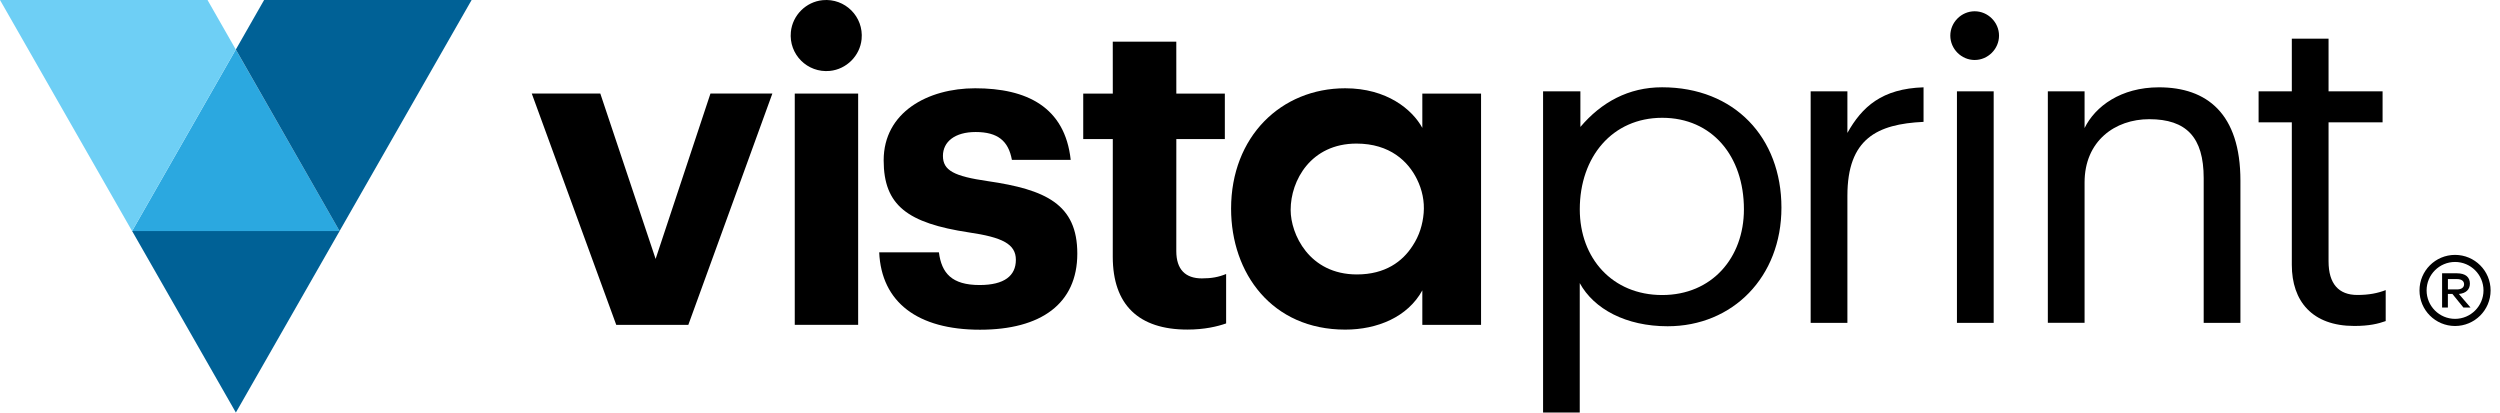
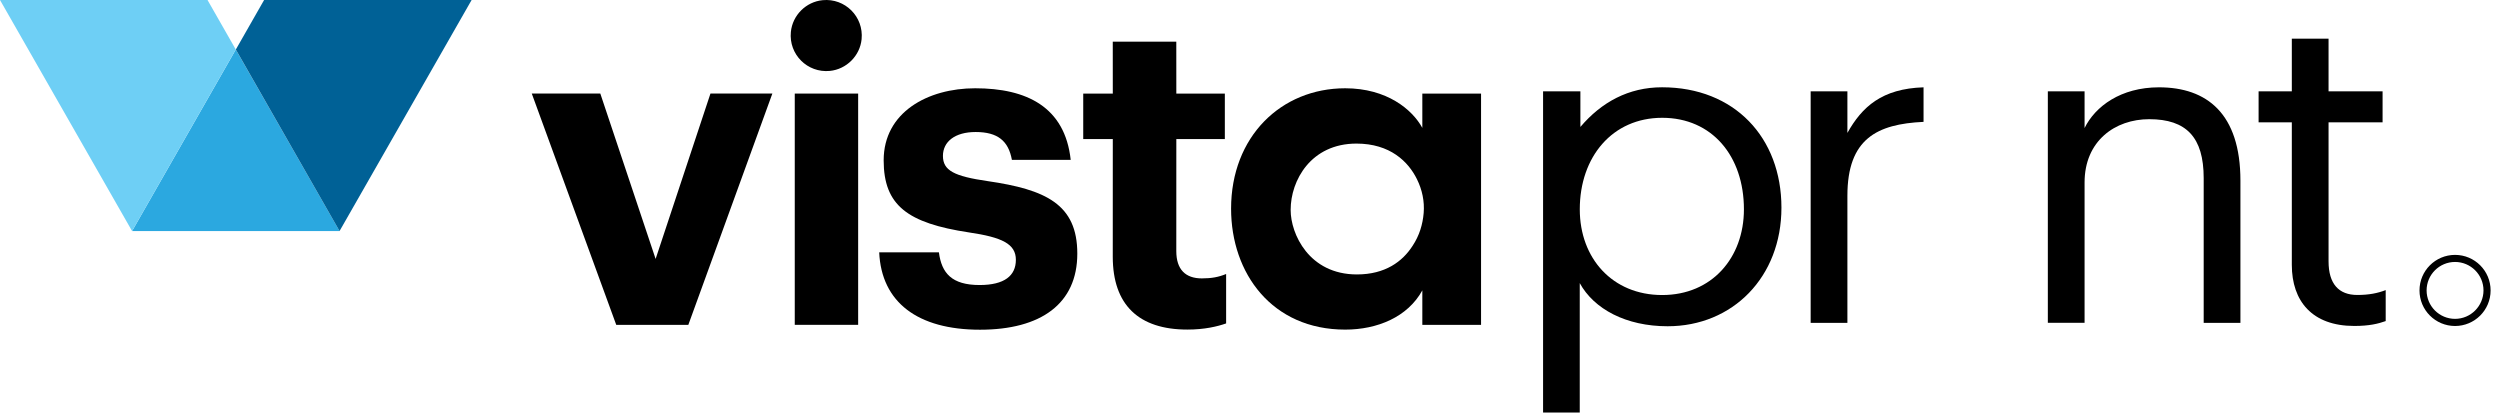
<svg xmlns="http://www.w3.org/2000/svg" width="739" height="122" viewBox="0 0 739 122" fill="none">
  <g clip-path="url(#clip0_5091_52)">
-     <path d="M69.721 121.949L39.051 68.289H100.391L69.721 121.949Z" fill="#006196" />
    <path d="M100.379 68.301H39.039L69.699 14.641L100.379 68.301Z" fill="#2BA8E0" />
    <path d="M78.071 0H139.411L100.371 68.3L69.711 14.64L78.071 0Z" fill="#006196" />
    <path d="M61.34 0L69.7 14.64L39.04 68.3L0 0H61.34Z" fill="#6ECFF5" />
    <path d="M725.713 75.344C719.913 75.344 715.203 80.044 715.203 85.854C715.203 91.664 719.913 96.364 725.713 96.364C731.513 96.364 736.223 91.664 736.223 85.854C736.223 80.044 731.513 75.344 725.713 75.344ZM725.713 94.254C721.073 94.254 717.303 90.484 717.303 85.844C717.303 81.204 721.073 77.434 725.713 77.434C730.353 77.434 734.123 81.204 734.123 85.844C734.113 90.484 730.343 94.254 725.713 94.254Z" fill="black" />
-     <path d="M730.103 83.835C730.103 81.925 728.773 80.785 726.283 80.785H721.883V90.905H723.593V86.895H724.933L728.183 90.905H730.283L726.843 86.895C728.963 86.705 730.103 85.555 730.103 83.835ZM723.603 85.555V82.495H726.283C727.613 82.495 728.383 83.065 728.383 84.025C728.383 84.975 727.613 85.555 726.283 85.555H723.603Z" fill="black" />
    <path d="M193.801 76.542L177.451 27.652H157.191L182.161 96.022H203.471L228.311 27.652H210.011L193.801 76.542Z" fill="black" />
    <path d="M291.931 53.534C282.001 52.094 278.731 50.394 278.731 46.084C278.731 41.894 282.261 39.024 288.401 39.024C291.671 39.024 294.091 39.684 295.821 41.034C297.561 42.394 298.601 44.444 299.121 47.264H316.501C314.801 31.574 303.431 26.094 288.271 26.094C274.281 26.094 261.211 33.154 261.211 47.394C261.211 60.724 268.271 65.954 286.431 68.704C296.231 70.144 300.291 72.104 300.291 76.804C300.291 81.514 296.891 84.254 289.571 84.254C285.461 84.254 282.641 83.374 280.761 81.724C278.881 80.074 277.931 77.654 277.541 74.584H259.891C260.551 89.354 271.261 97.464 289.691 97.464C307.731 97.464 318.451 89.754 318.451 74.984C318.471 60.334 309.061 56.024 291.931 53.534Z" fill="black" />
    <path d="M347.713 74.213L347.723 41.102H362.063V27.672H347.723L347.713 12.312H328.933L328.943 27.672H320.203V41.102H328.943L328.933 75.903C328.933 90.123 336.623 97.422 350.973 97.422C356.053 97.422 359.843 96.513 362.443 95.603V80.993C360.223 81.903 358.143 82.293 355.273 82.293C350.443 82.293 347.713 79.692 347.713 74.213Z" fill="black" />
    <path d="M420.44 37.804C417.48 32.384 409.97 26.094 397.65 26.094C378.68 26.094 363.91 40.394 363.91 61.694C363.91 80.774 375.98 97.434 397.65 97.434C407.13 97.434 416.12 93.714 420.44 85.834V96.024H437.8V27.664H420.44V37.804ZM420.84 62.954C420.55 66.374 419.56 69.654 417.57 72.654C414.59 77.304 409.48 81.124 401.1 81.124C386.91 81.124 381.52 69.094 381.52 62.124V61.984C381.52 53.374 387.48 42.444 400.97 42.444C410.91 42.444 416.3 47.774 418.85 52.964C420.41 56.114 421.12 59.534 420.84 62.954Z" fill="black" />
    <path d="M253.67 27.66H234.93V96.02H253.67V27.66Z" fill="black" />
    <path d="M243.16 0.052C238.24 0.542 234.27 4.512 233.78 9.432C233.12 16.072 238.66 21.612 245.31 20.962C250.23 20.472 254.21 16.492 254.69 11.582C255.34 4.942 249.81 -0.598 243.16 0.052Z" fill="black" />
    <path d="M535.23 26.992H546.091V39.292C550.411 31.573 556.3 26.203 568.6 25.812V36.023C554.86 36.672 546.091 40.992 546.091 57.873V95.433H535.23V26.992Z" fill="black" />
-     <path d="M576.512 10.532C576.512 6.602 579.782 3.332 583.712 3.332C587.642 3.332 590.912 6.602 590.912 10.532C590.912 14.462 587.642 17.732 583.712 17.732C579.782 17.732 576.512 14.462 576.512 10.532ZM578.472 26.992H589.332V95.432H578.472V26.992Z" fill="black" />
    <path d="M605.34 26.992H616.2V37.852C619.34 31.442 626.93 25.812 638.19 25.812C652.32 25.812 662.27 33.532 662.27 53.422V95.433H651.41V52.642C651.41 40.602 646.31 35.233 635.31 35.233C625.23 35.233 616.2 41.642 616.2 53.943V95.422H605.34V26.992Z" fill="black" />
    <path d="M677.461 78.292V36.152H667.641V26.992H677.461V11.422H688.321V26.992H704.291V36.152H688.321V77.242C688.321 83.912 691.331 87.192 696.831 87.192C700.231 87.192 702.851 86.672 705.211 85.752V94.912C702.981 95.702 700.371 96.352 695.921 96.352C683.481 96.352 677.461 89.022 677.461 78.292Z" fill="black" />
    <path d="M467.163 26.991V37.521C473.393 30.191 481.413 25.801 491.303 25.801C512.733 25.801 526.593 40.681 526.593 61.381C526.593 81.891 512.183 96.441 492.943 96.441C480.673 96.441 471.183 91.371 466.973 83.681V121.951H456.133V26.991H467.163ZM491.343 87.211C506.053 87.211 515.503 76.171 515.503 61.881C515.503 46.101 506.053 34.821 491.343 34.821C476.633 34.821 466.983 46.351 466.983 61.881C466.983 76.351 476.623 87.211 491.343 87.211Z" fill="black" />
  </g>
  <defs>
    <clipPath id="clip0_5091_52">
      <rect width="738.08" height="121.95" fill="white" />
    </clipPath>
  </defs>
</svg>